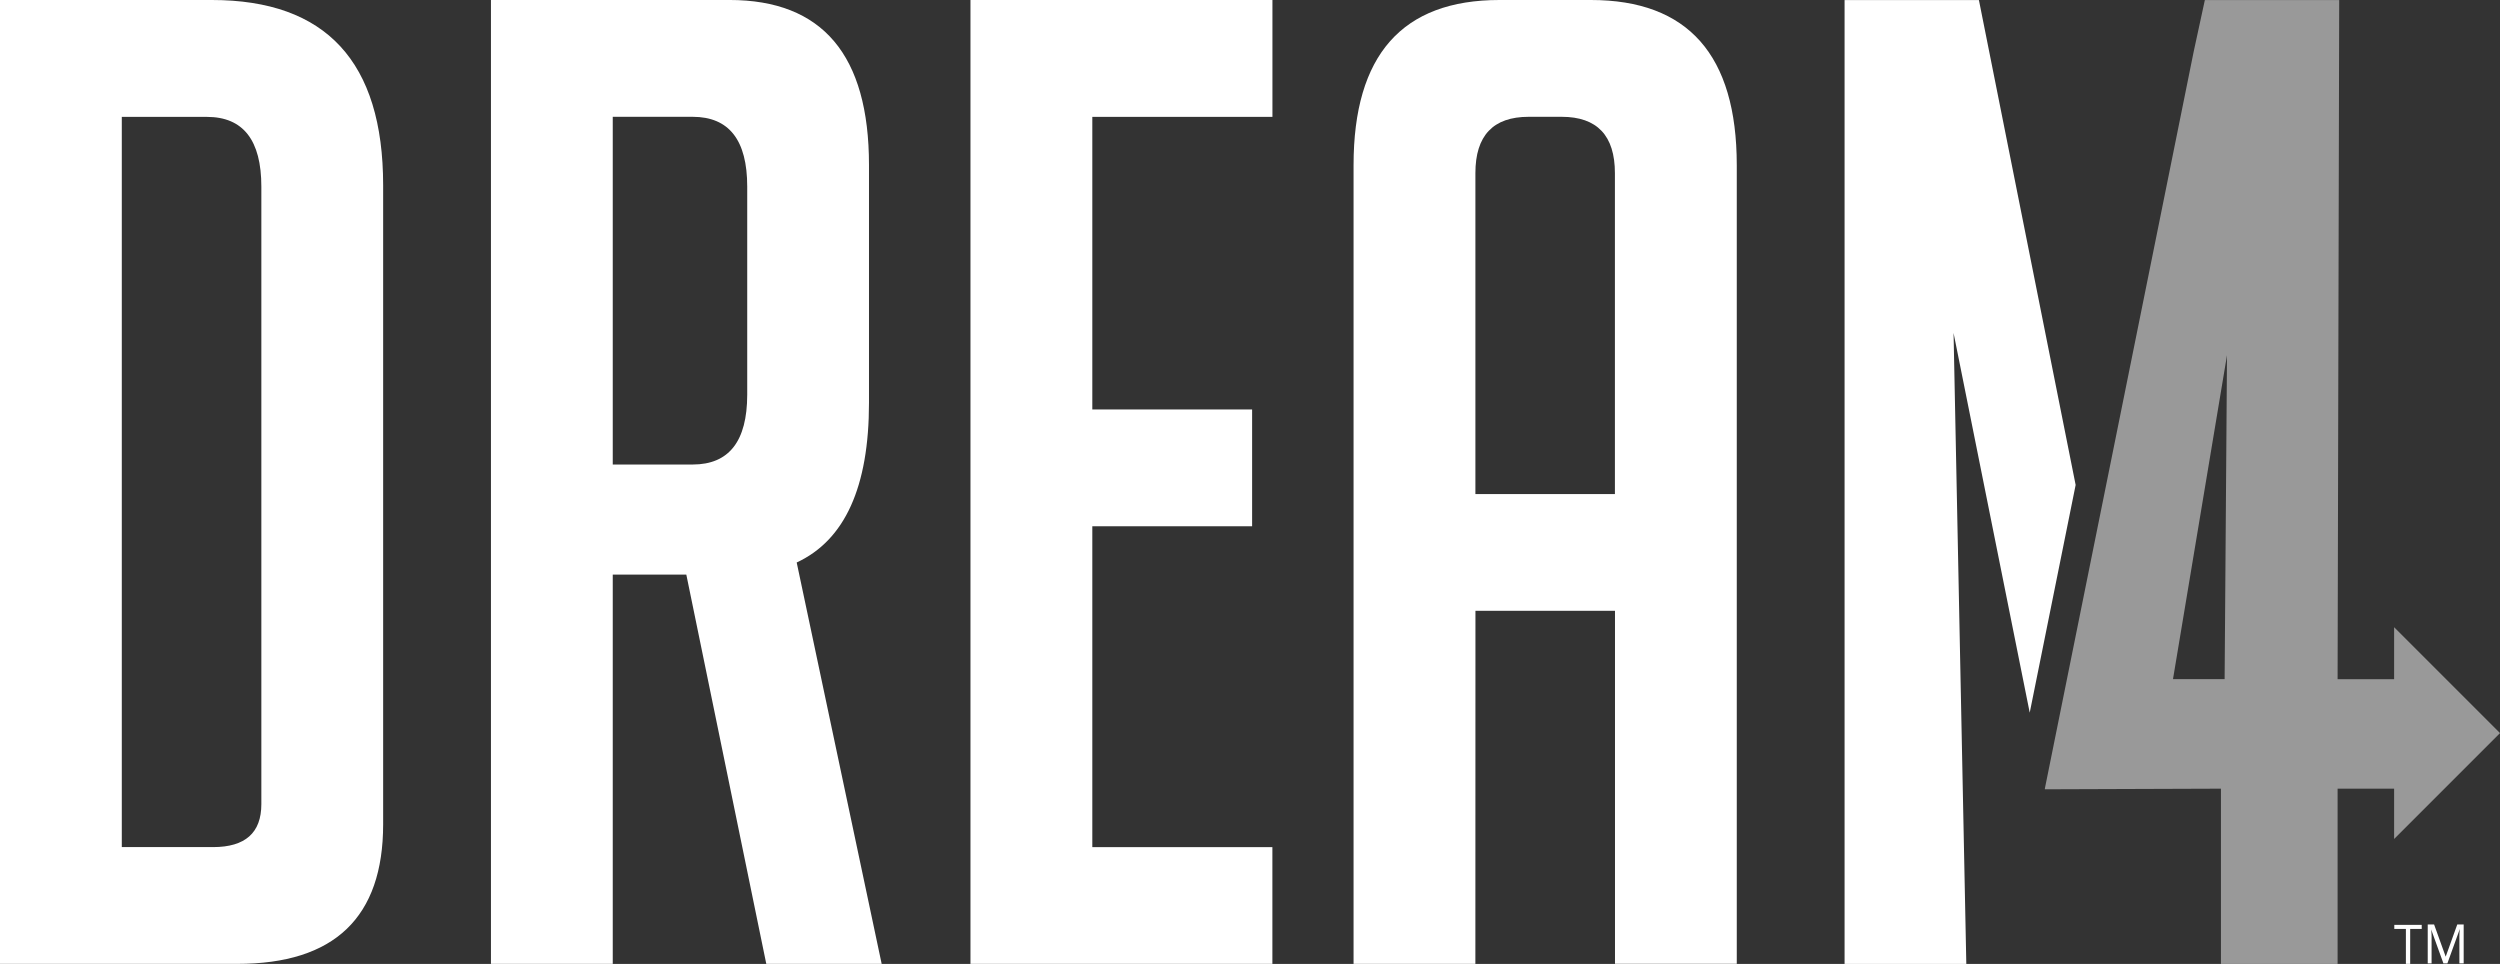
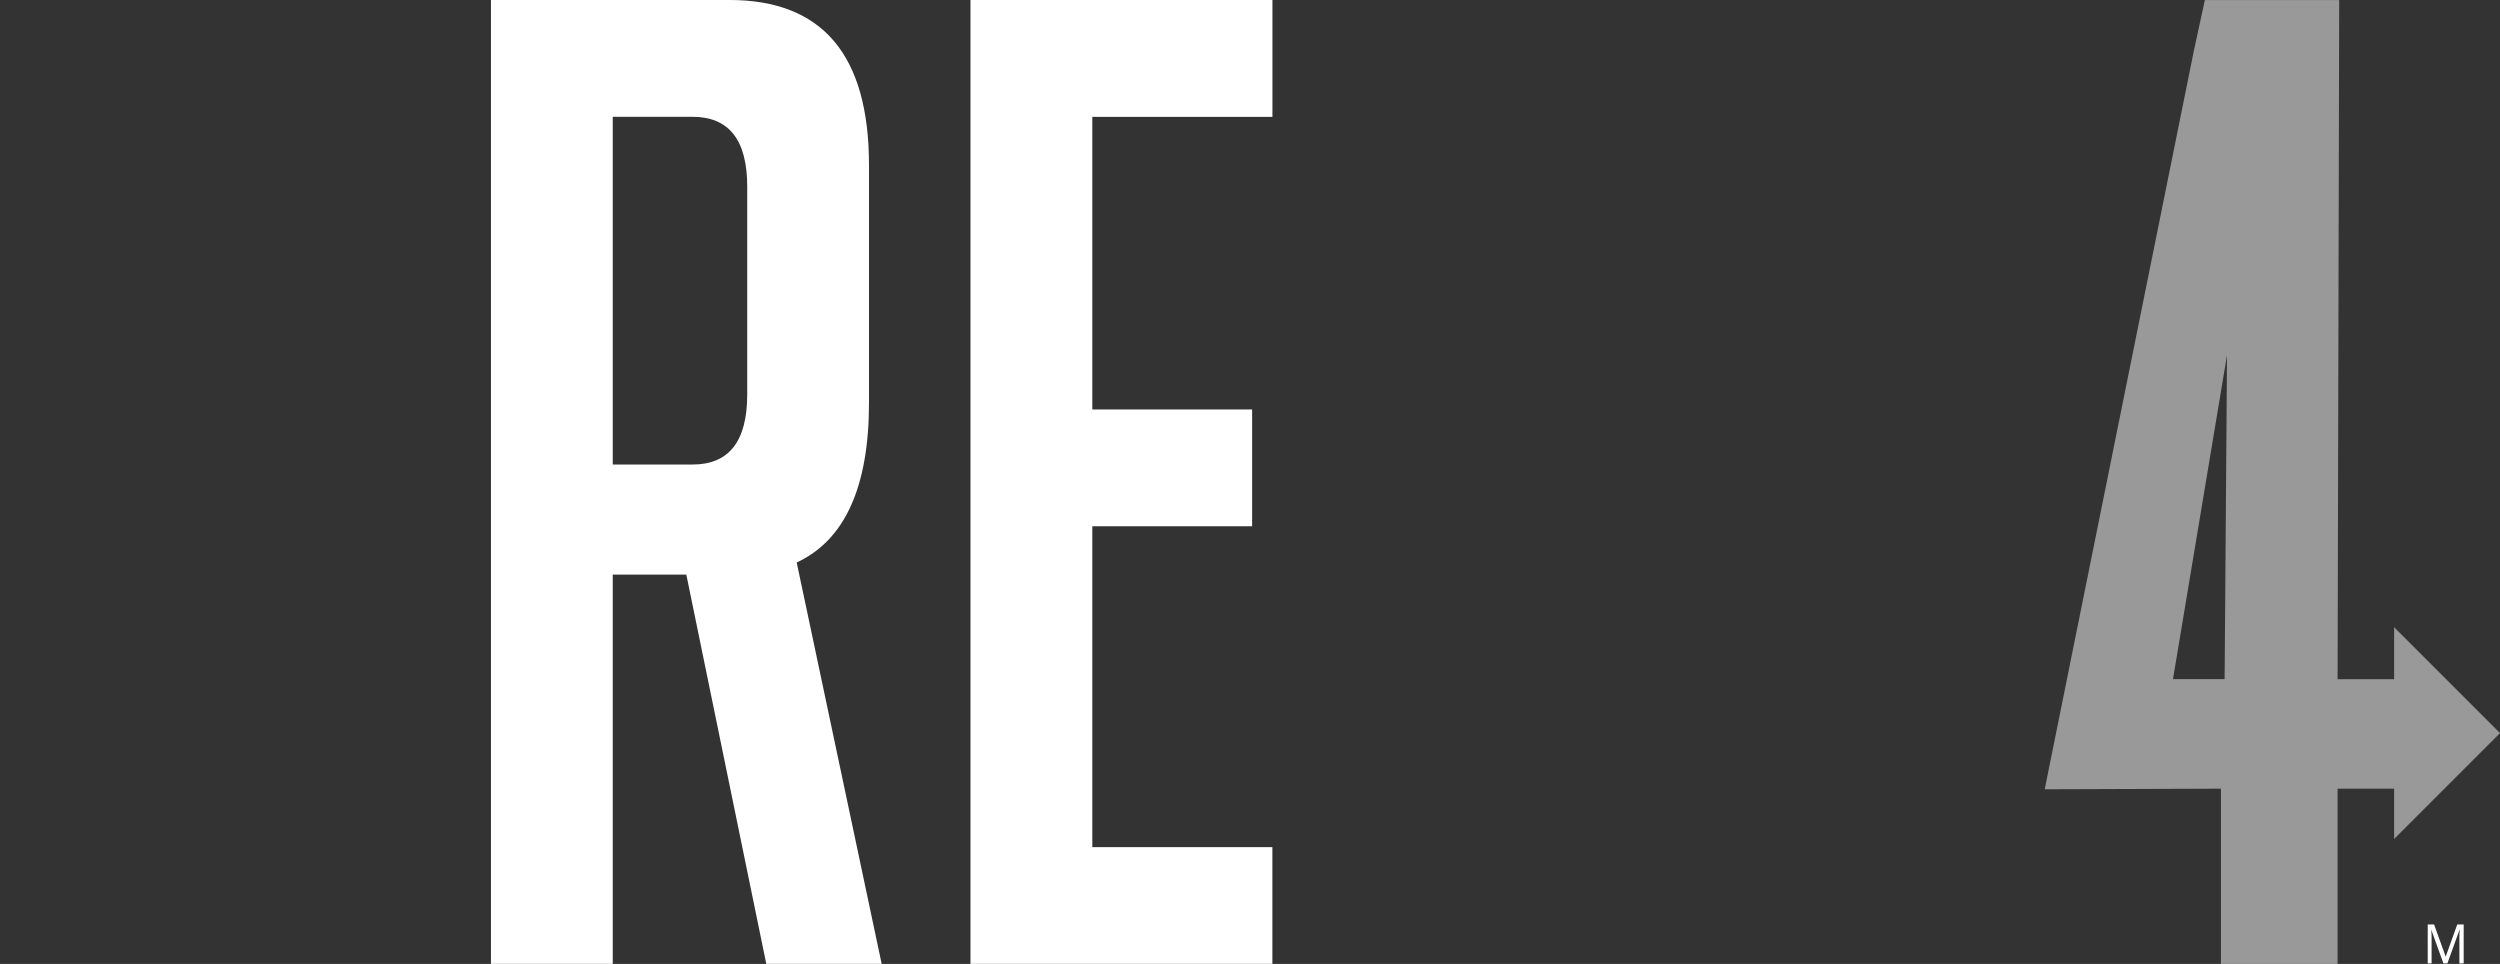
<svg xmlns="http://www.w3.org/2000/svg" id="Group_1365" data-name="Group 1365" width="166.834" height="64.327" viewBox="0 0 166.834 64.327">
  <rect x="0" y="0" width="166.834" height="64.327" fill="#333333" stroke="none" />
  <defs>
    <clipPath id="clip-path">
      <rect id="Rectangle_820" data-name="Rectangle 820" width="166.834" height="64.327" fill="none" />
    </clipPath>
    <clipPath id="clip-path-3">
      <rect id="Rectangle_818" data-name="Rectangle 818" width="30.373" height="64.322" fill="none" />
    </clipPath>
  </defs>
  <g id="Group_1362" data-name="Group 1362" clip-path="url(#clip-path)">
    <g id="Group_1361" data-name="Group 1361" transform="translate(0 0)">
      <g id="Group_1360" data-name="Group 1360" clip-path="url(#clip-path)">
        <g id="Group_1359" data-name="Group 1359" transform="translate(136.462 0.005)" opacity="0.5">
          <g id="Group_1358" data-name="Group 1358">
            <g id="Group_1357" data-name="Group 1357" clip-path="url(#clip-path-3)">
              <path id="Path_1590" data-name="Path 1590" d="M231.324,48.924l-7.067-7.067v3.469h-3.772l.107-45.32h-8.965l-.744,3.435-6.869,34.006-3.063,15.174v.053h.011l11.739-.042v11.7h7.784v-11.7h3.772v3.358Zm-18.378-3.6H209.5l3.605-21.618Z" transform="translate(-200.951 -0.007)" fill="#fff" />
            </g>
          </g>
        </g>
-         <path id="Path_1591" data-name="Path 1591" d="M8.128,56.53h6.093q3.221,0,3.22-2.866V12.454Q17.441,7.8,13.8,7.8H8.128ZM0,64.324V0H14.138Q25.566,0,25.569,12.364V55.005q0,9.321-9.737,9.318Z" transform="translate(0 0)" fill="#fff" />
        <path id="Path_1592" data-name="Path 1592" d="M56.374,31h5.333q3.637,0,3.641-4.658V12.454q0-4.656-3.641-4.658H56.374ZM48.246,0H64.162q9.312,0,9.312,11.018V26.877q0,8.423-4.825,10.661L74.32,64.324h-7.7L61.283,38.345H56.374V64.324H48.246Z" transform="translate(-15.483 -0.001)" fill="#fff" />
        <path id="Path_1593" data-name="Path 1593" d="M95.369,0V64.325h20.148V56.532H103.5V35.12h10.664V27.326H103.5V7.8h12.02V0Z" transform="translate(-30.606 -0.001)" fill="#fff" />
-         <path id="Path_1594" data-name="Path 1594" d="M150.457,32.969V11.557q0-3.761-3.555-3.762h-2.2q-3.557,0-3.555,3.762V32.969Zm-9.312,31.354h-8.129V11.02Q133.016,0,142.753,0h6.1q9.732,0,9.736,11.02v53.3h-8.127V40.762h-9.312Z" transform="translate(-42.688 0)" fill="#fff" />
-         <path id="Path_1595" data-name="Path 1595" d="M193.623,47.561l-5.083-25.34.851,42.109h-8.124V.007h8.965l6.455,32.358Z" transform="translate(-58.172 -0.002)" fill="#fff" />
-         <path id="Path_1596" data-name="Path 1596" d="M235.289,90.888v.272h.774v2.33h.286V91.16h.77v-.272Z" transform="translate(-75.509 -29.168)" fill="#fff" />
        <path id="Path_1597" data-name="Path 1597" d="M239.634,93.477l-.831-2.3a4.223,4.223,0,0,1,.029.636v1.634h-.257v-2.6H239l.774,2.149.772-2.149h.428v2.6h-.286V91.781a5.062,5.062,0,0,1,.029-.634l-.831,2.3h-.257Z" transform="translate(-76.564 -29.154)" fill="#fff" />
      </g>
    </g>
  </g>
</svg>